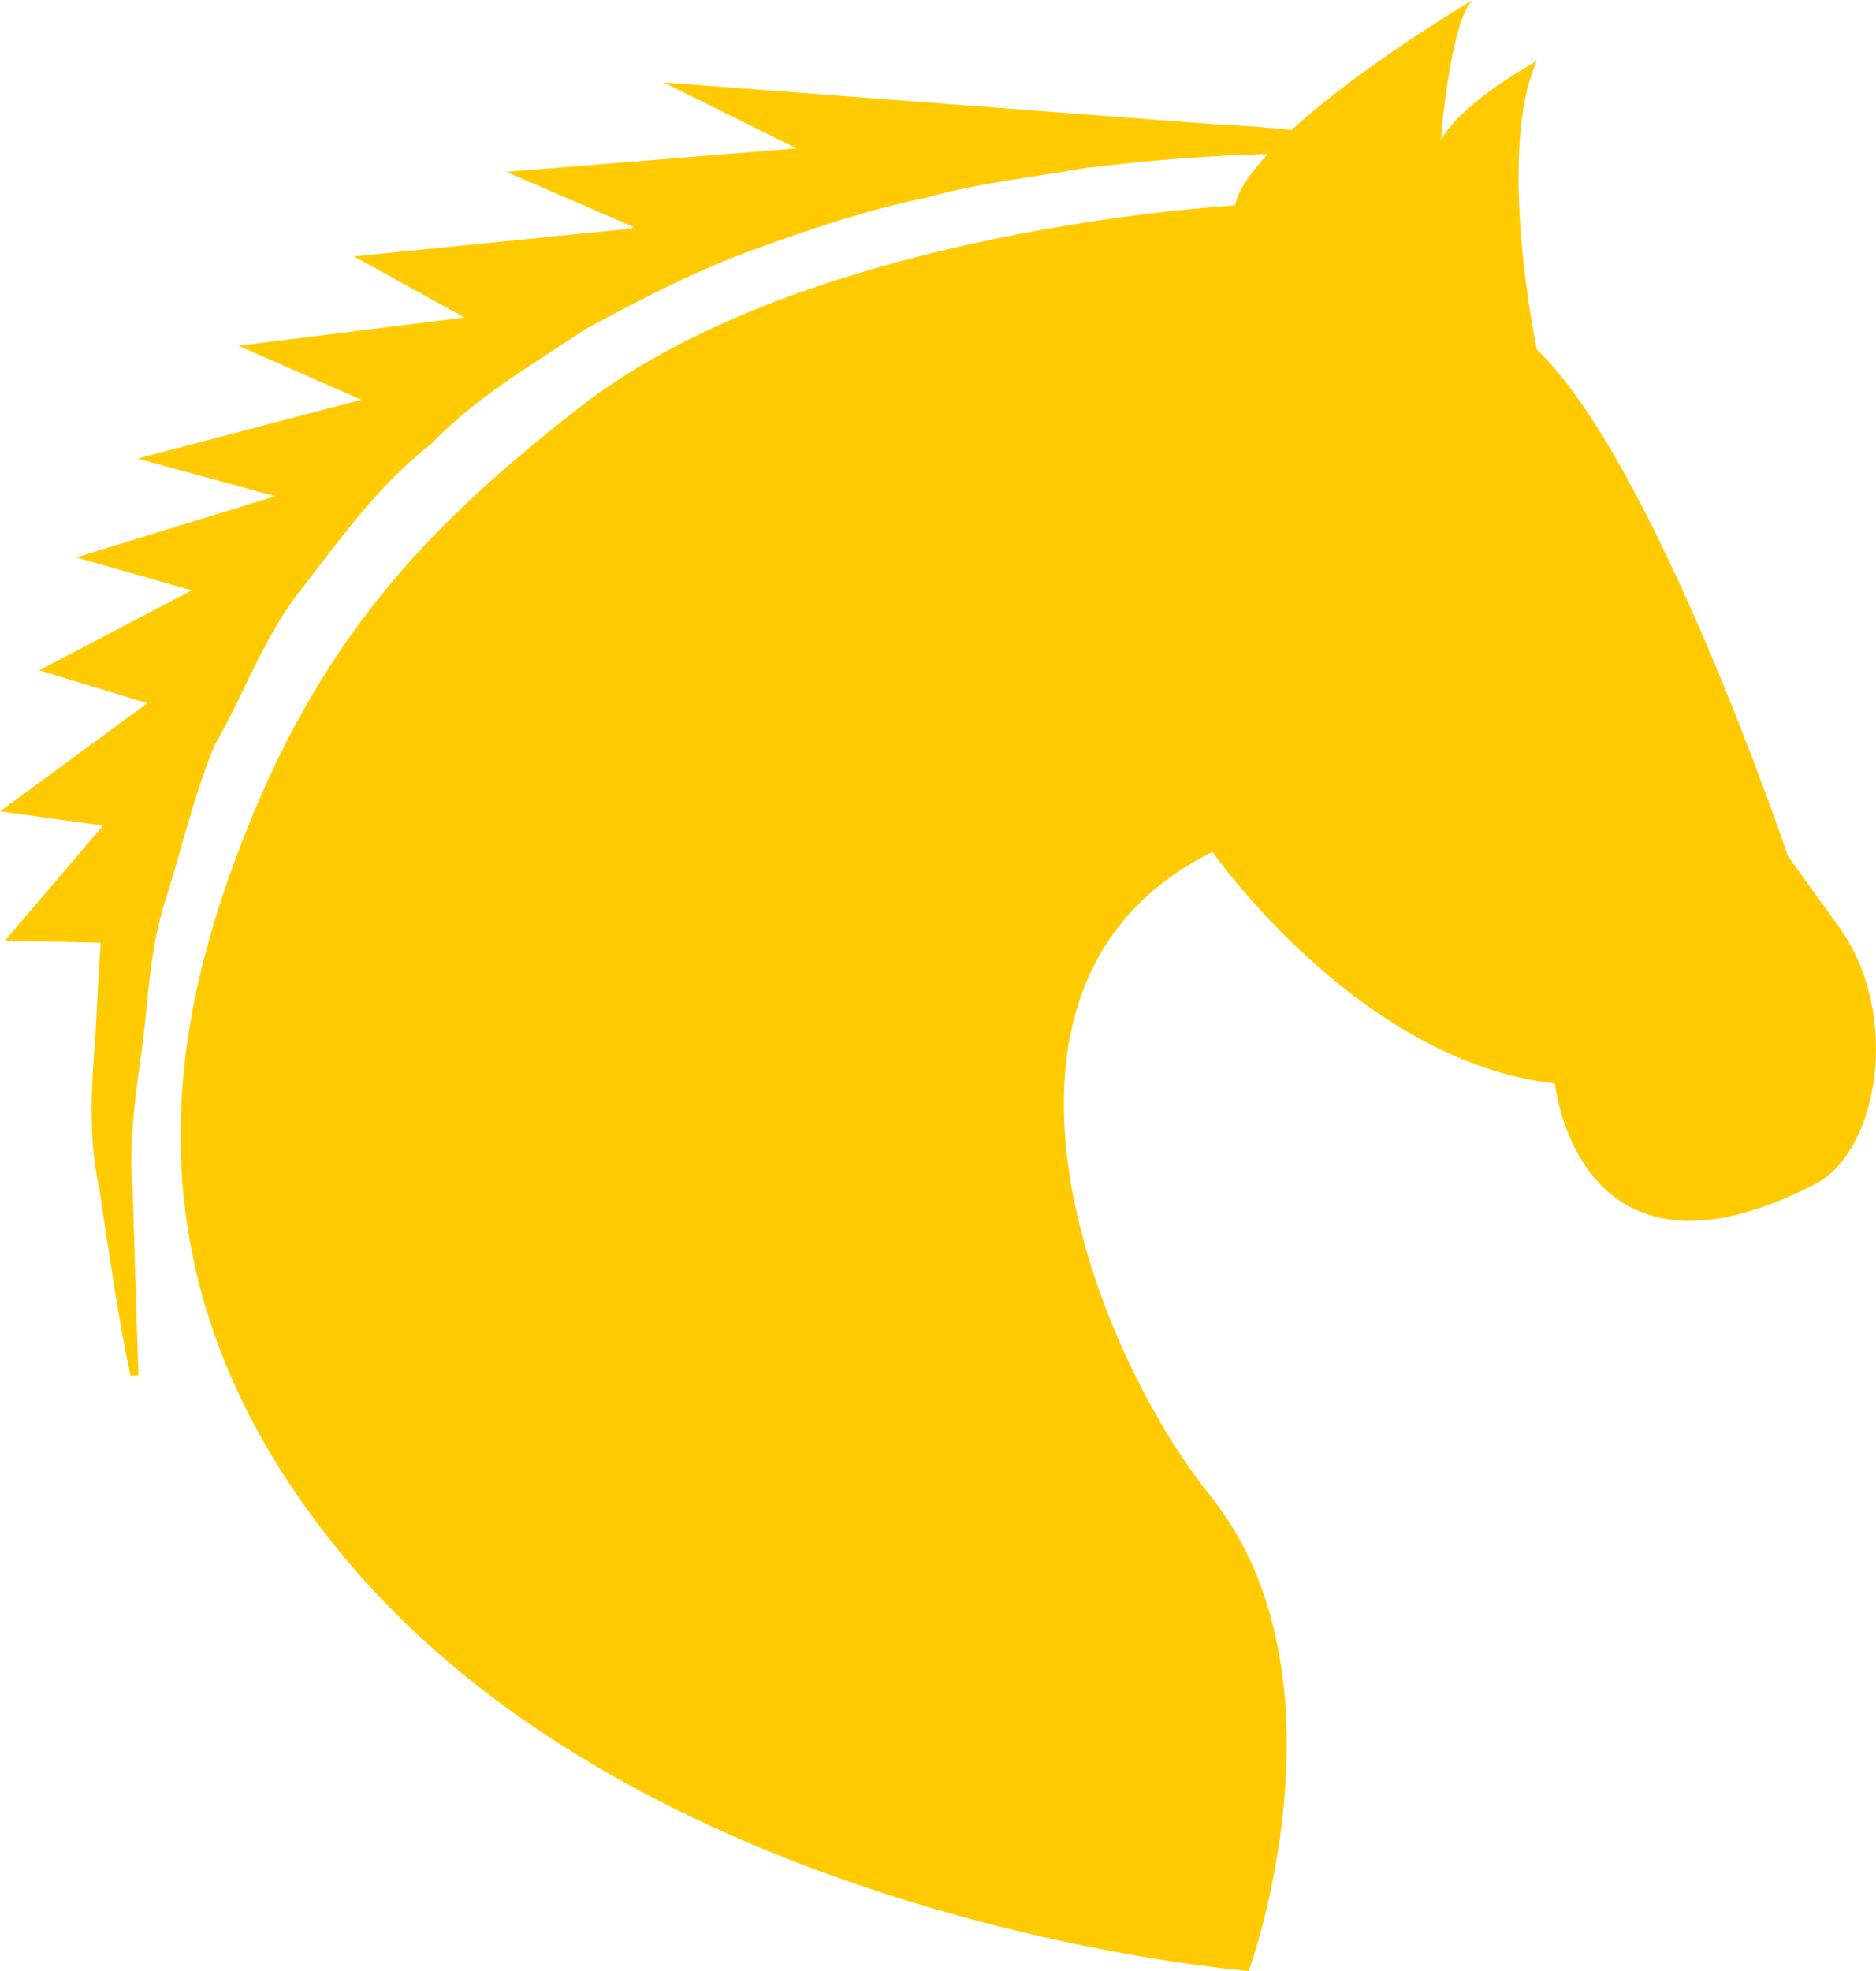
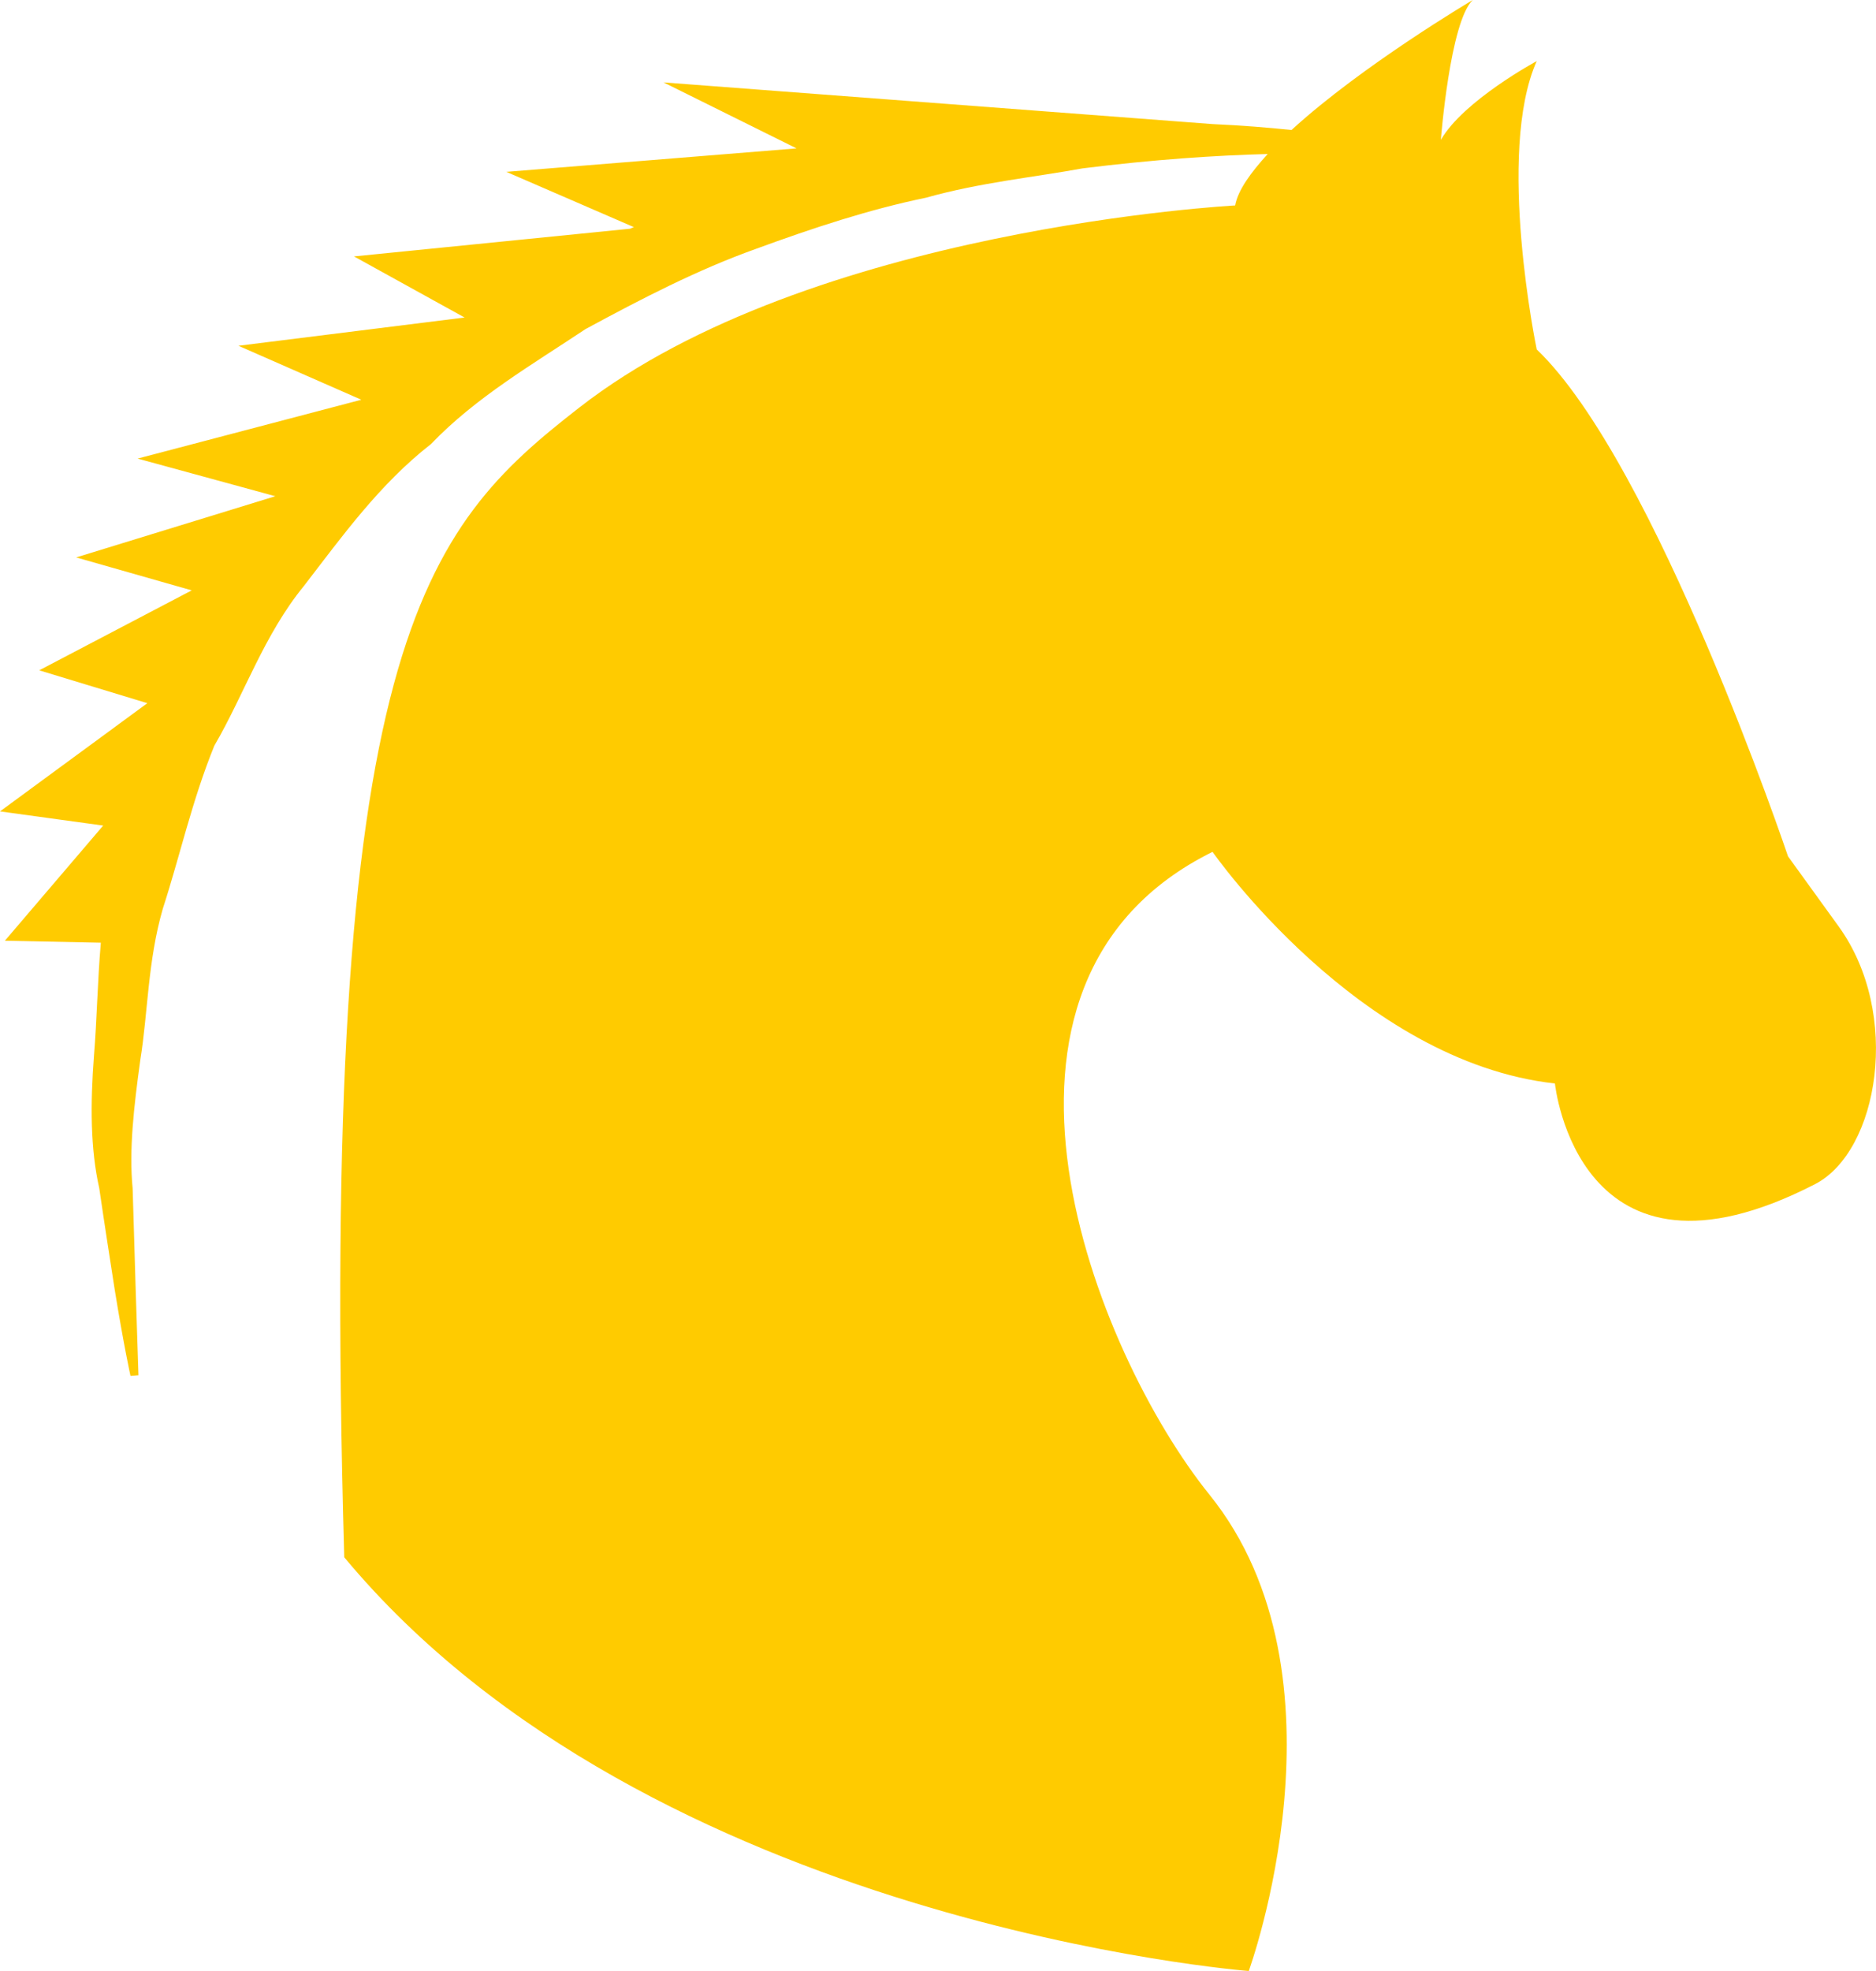
<svg xmlns="http://www.w3.org/2000/svg" width="20" height="21" viewBox="0 0 20 21" fill="none">
-   <path d="M19.351 12.616C16.819 13.92 16.577 11.544 16.577 11.544C14.483 11.312 12.927 9.076 12.927 9.076C10.099 10.473 11.675 14.412 12.894 15.925C14.459 17.863 13.313 21 13.313 21C13.313 21 6.929 20.507 3.67 16.592C1.223 13.654 1.856 10.876 2.552 9.042C3.39 6.838 4.523 5.629 6.175 4.343C8.631 2.428 13.168 2.189 13.168 2.189C13.197 2.026 13.337 1.836 13.515 1.641C12.968 1.655 12.301 1.699 11.541 1.794C11.023 1.889 10.45 1.944 9.87 2.107C9.276 2.229 8.674 2.426 8.058 2.652C7.443 2.871 6.839 3.183 6.241 3.507C5.674 3.885 5.071 4.234 4.595 4.731C4.048 5.157 3.65 5.711 3.241 6.242C2.814 6.763 2.604 7.398 2.285 7.945C2.047 8.529 1.915 9.131 1.736 9.681C1.575 10.236 1.577 10.792 1.496 11.292C1.427 11.792 1.374 12.252 1.414 12.662C1.428 13.072 1.436 13.432 1.446 13.725C1.465 14.314 1.476 14.652 1.476 14.652L1.391 14.659C1.391 14.659 1.318 14.329 1.222 13.735C1.176 13.439 1.119 13.076 1.058 12.659C0.964 12.243 0.962 11.767 1.002 11.245C1.033 10.87 1.039 10.462 1.075 10.044L0.052 10.023L1.1 8.796L0 8.645L1.571 7.492L0.418 7.142L2.044 6.29L0.812 5.939L2.935 5.287L1.467 4.886L3.852 4.259L2.542 3.684L4.953 3.383L3.774 2.732L6.717 2.437C6.731 2.431 6.745 2.424 6.758 2.42L5.398 1.831L8.492 1.581L7.074 0.878L12.925 1.322C13.241 1.336 13.517 1.359 13.769 1.385C14.52 0.697 15.701 0 15.701 0C15.458 0.232 15.361 1.49 15.361 1.49C15.604 1.07 16.383 0.651 16.383 0.651C15.946 1.628 16.383 3.723 16.383 3.723C17.651 4.935 19.062 9.124 19.062 9.124L19.6 9.868C20.277 10.801 20.027 12.267 19.351 12.616Z" fill="#FFCB00" />
+   <path d="M19.351 12.616C16.819 13.92 16.577 11.544 16.577 11.544C14.483 11.312 12.927 9.076 12.927 9.076C10.099 10.473 11.675 14.412 12.894 15.925C14.459 17.863 13.313 21 13.313 21C13.313 21 6.929 20.507 3.67 16.592C3.39 6.838 4.523 5.629 6.175 4.343C8.631 2.428 13.168 2.189 13.168 2.189C13.197 2.026 13.337 1.836 13.515 1.641C12.968 1.655 12.301 1.699 11.541 1.794C11.023 1.889 10.45 1.944 9.87 2.107C9.276 2.229 8.674 2.426 8.058 2.652C7.443 2.871 6.839 3.183 6.241 3.507C5.674 3.885 5.071 4.234 4.595 4.731C4.048 5.157 3.65 5.711 3.241 6.242C2.814 6.763 2.604 7.398 2.285 7.945C2.047 8.529 1.915 9.131 1.736 9.681C1.575 10.236 1.577 10.792 1.496 11.292C1.427 11.792 1.374 12.252 1.414 12.662C1.428 13.072 1.436 13.432 1.446 13.725C1.465 14.314 1.476 14.652 1.476 14.652L1.391 14.659C1.391 14.659 1.318 14.329 1.222 13.735C1.176 13.439 1.119 13.076 1.058 12.659C0.964 12.243 0.962 11.767 1.002 11.245C1.033 10.87 1.039 10.462 1.075 10.044L0.052 10.023L1.1 8.796L0 8.645L1.571 7.492L0.418 7.142L2.044 6.29L0.812 5.939L2.935 5.287L1.467 4.886L3.852 4.259L2.542 3.684L4.953 3.383L3.774 2.732L6.717 2.437C6.731 2.431 6.745 2.424 6.758 2.42L5.398 1.831L8.492 1.581L7.074 0.878L12.925 1.322C13.241 1.336 13.517 1.359 13.769 1.385C14.52 0.697 15.701 0 15.701 0C15.458 0.232 15.361 1.49 15.361 1.49C15.604 1.07 16.383 0.651 16.383 0.651C15.946 1.628 16.383 3.723 16.383 3.723C17.651 4.935 19.062 9.124 19.062 9.124L19.6 9.868C20.277 10.801 20.027 12.267 19.351 12.616Z" fill="#FFCB00" />
</svg>